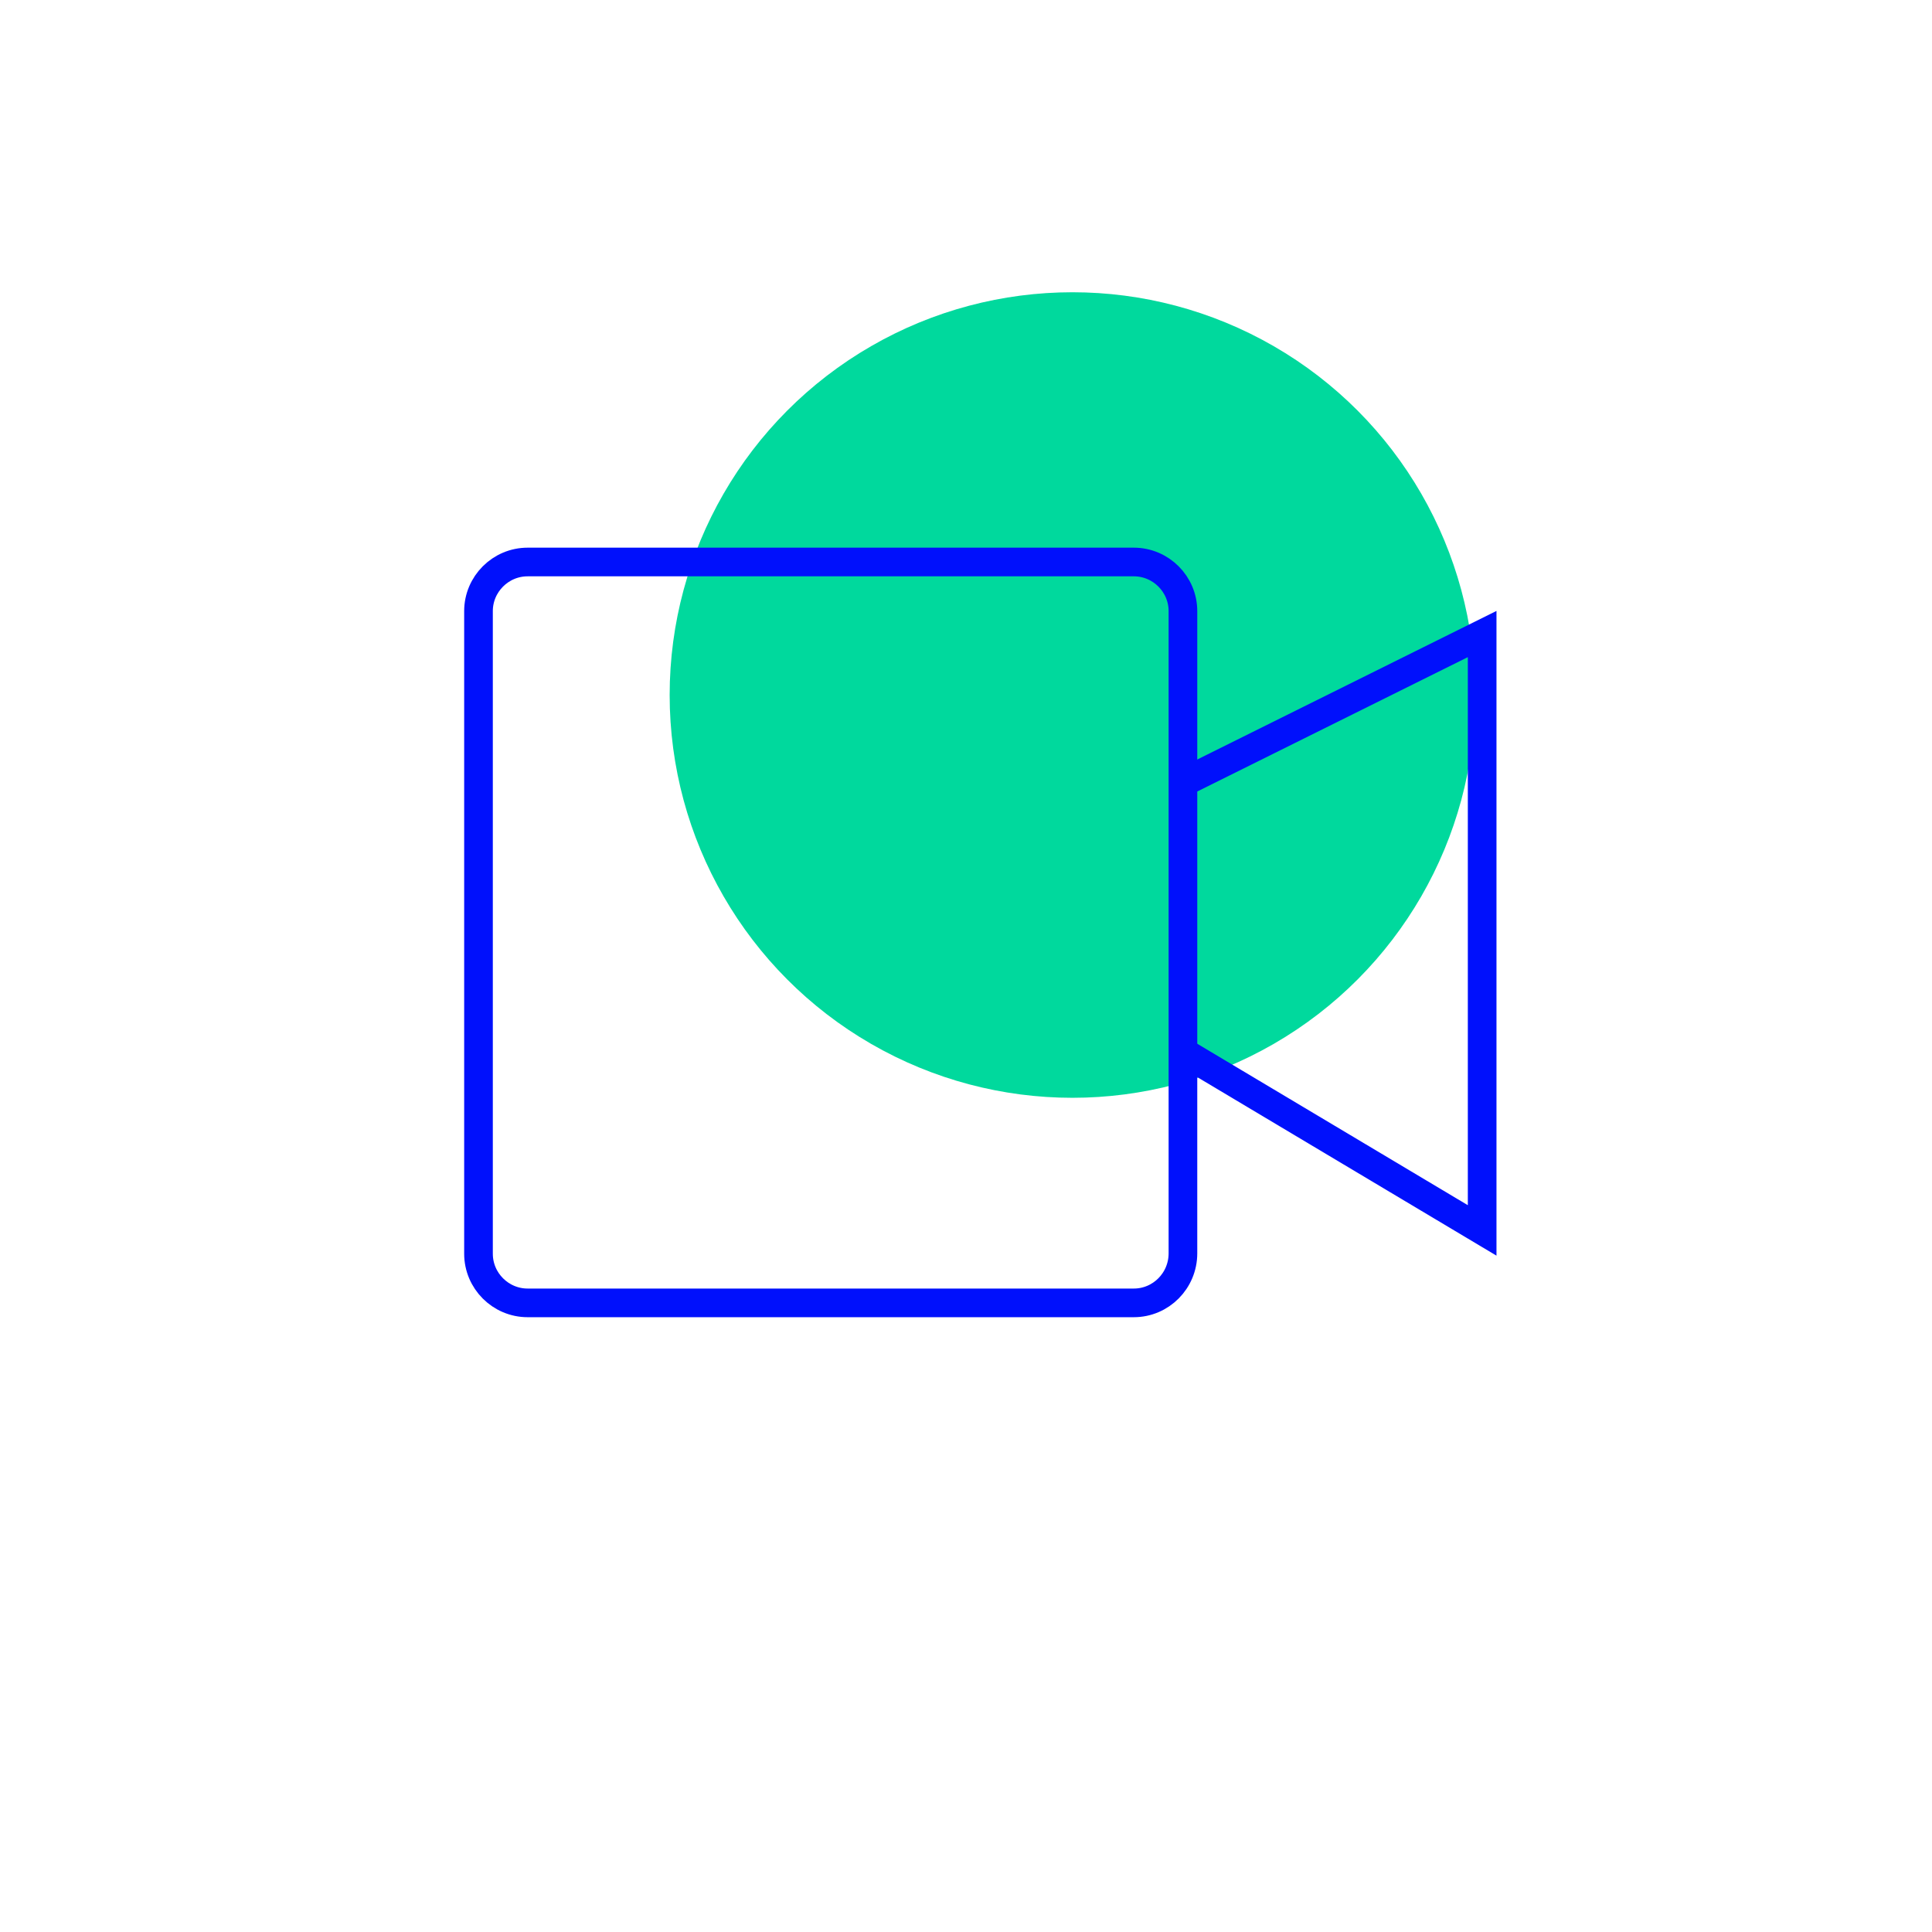
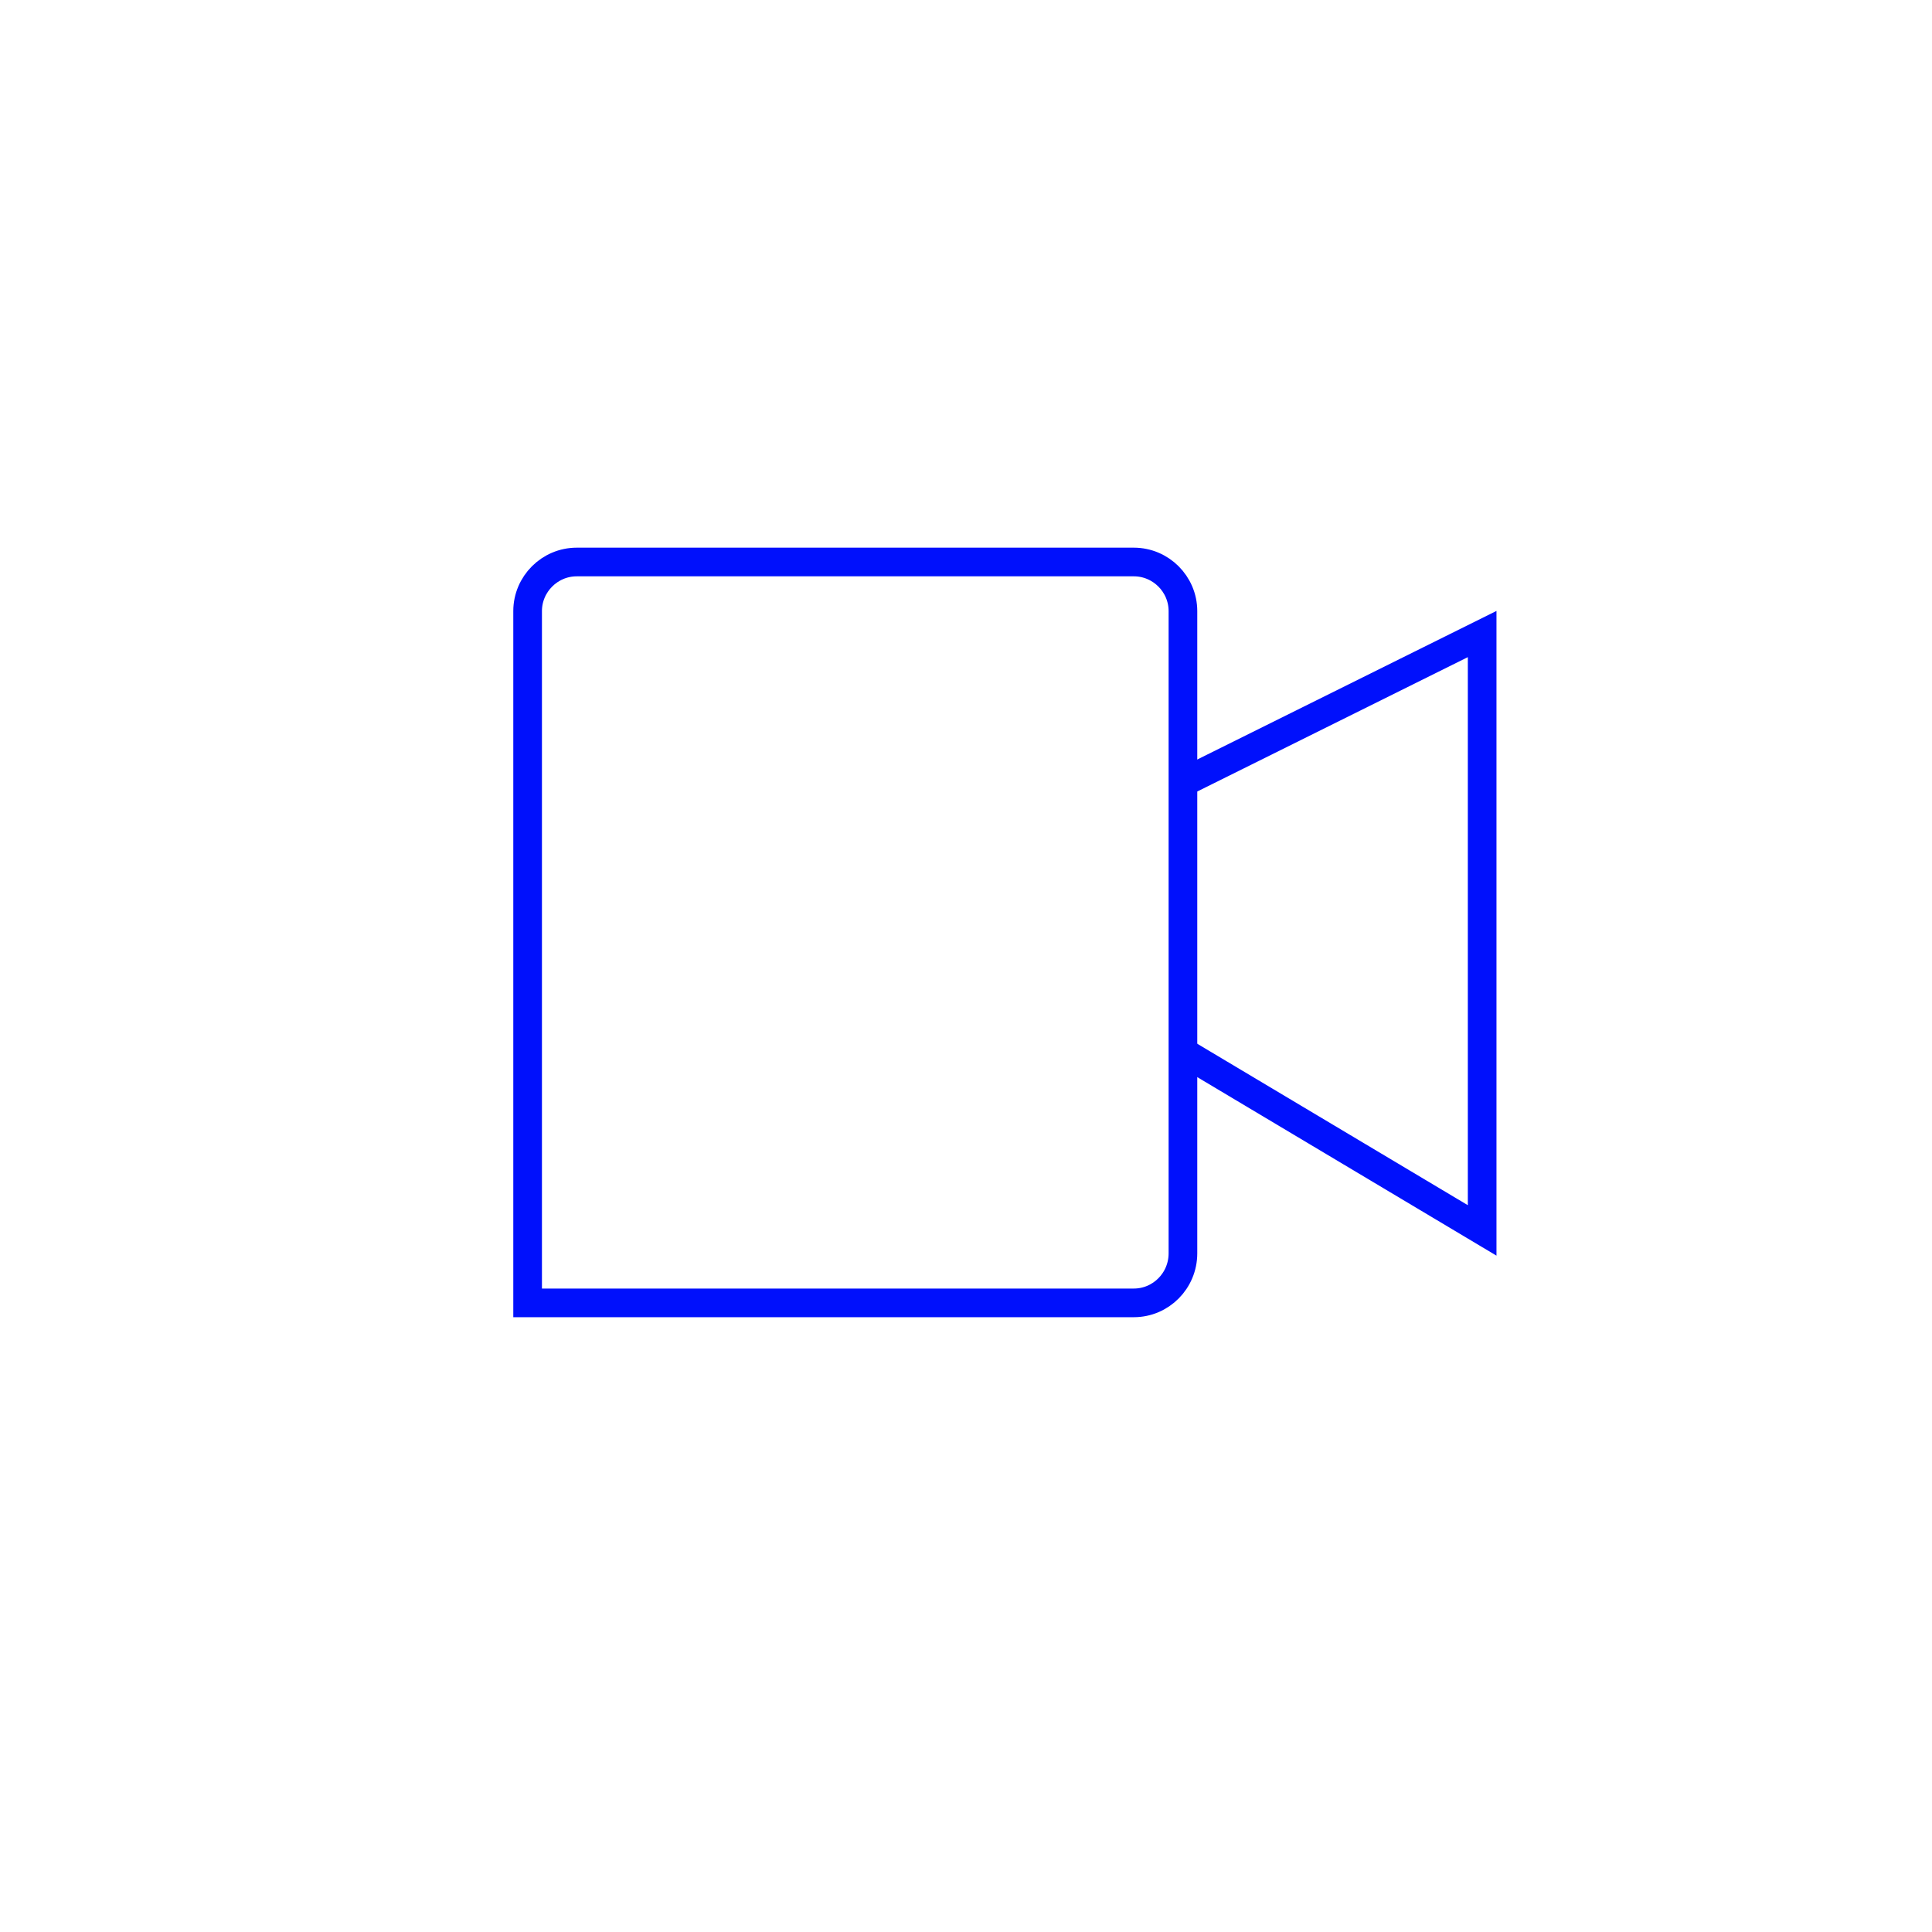
<svg xmlns="http://www.w3.org/2000/svg" version="1.1" id="Calque_1" x="0px" y="0px" viewBox="0 0 472 472" style="enable-background:new 0 0 472 472;" xml:space="preserve">
  <style type="text/css">
	.st0{fill:#00D99D;}
	.st1{fill:none;stroke:#0010FC;stroke-width:7;stroke-miterlimit:10;}
	.st2{fill:none;stroke:#000000;stroke-width:7;stroke-miterlimit:10;}
</style>
-   <circle class="st0" cx="262" cy="169.8" r="98.4" />
-   <path class="st1" d="M277,318.3H128.9c-6.6,0-12-5.4-12-12V149.3c0-6.6,5.4-12,12-12H277c6.6,0,12,5.4,12,12v156.9  C289,312.9,283.6,318.3,277,318.3z" />
+   <path class="st1" d="M277,318.3H128.9V149.3c0-6.6,5.4-12,12-12H277c6.6,0,12,5.4,12,12v156.9  C289,312.9,283.6,318.3,277,318.3z" />
  <path class="st2" d="M283.7,253.8" />
  <polyline class="st1" points="289.8,190.8 362.1,154.9 362.1,300.6 290.2,257.7 " />
</svg>